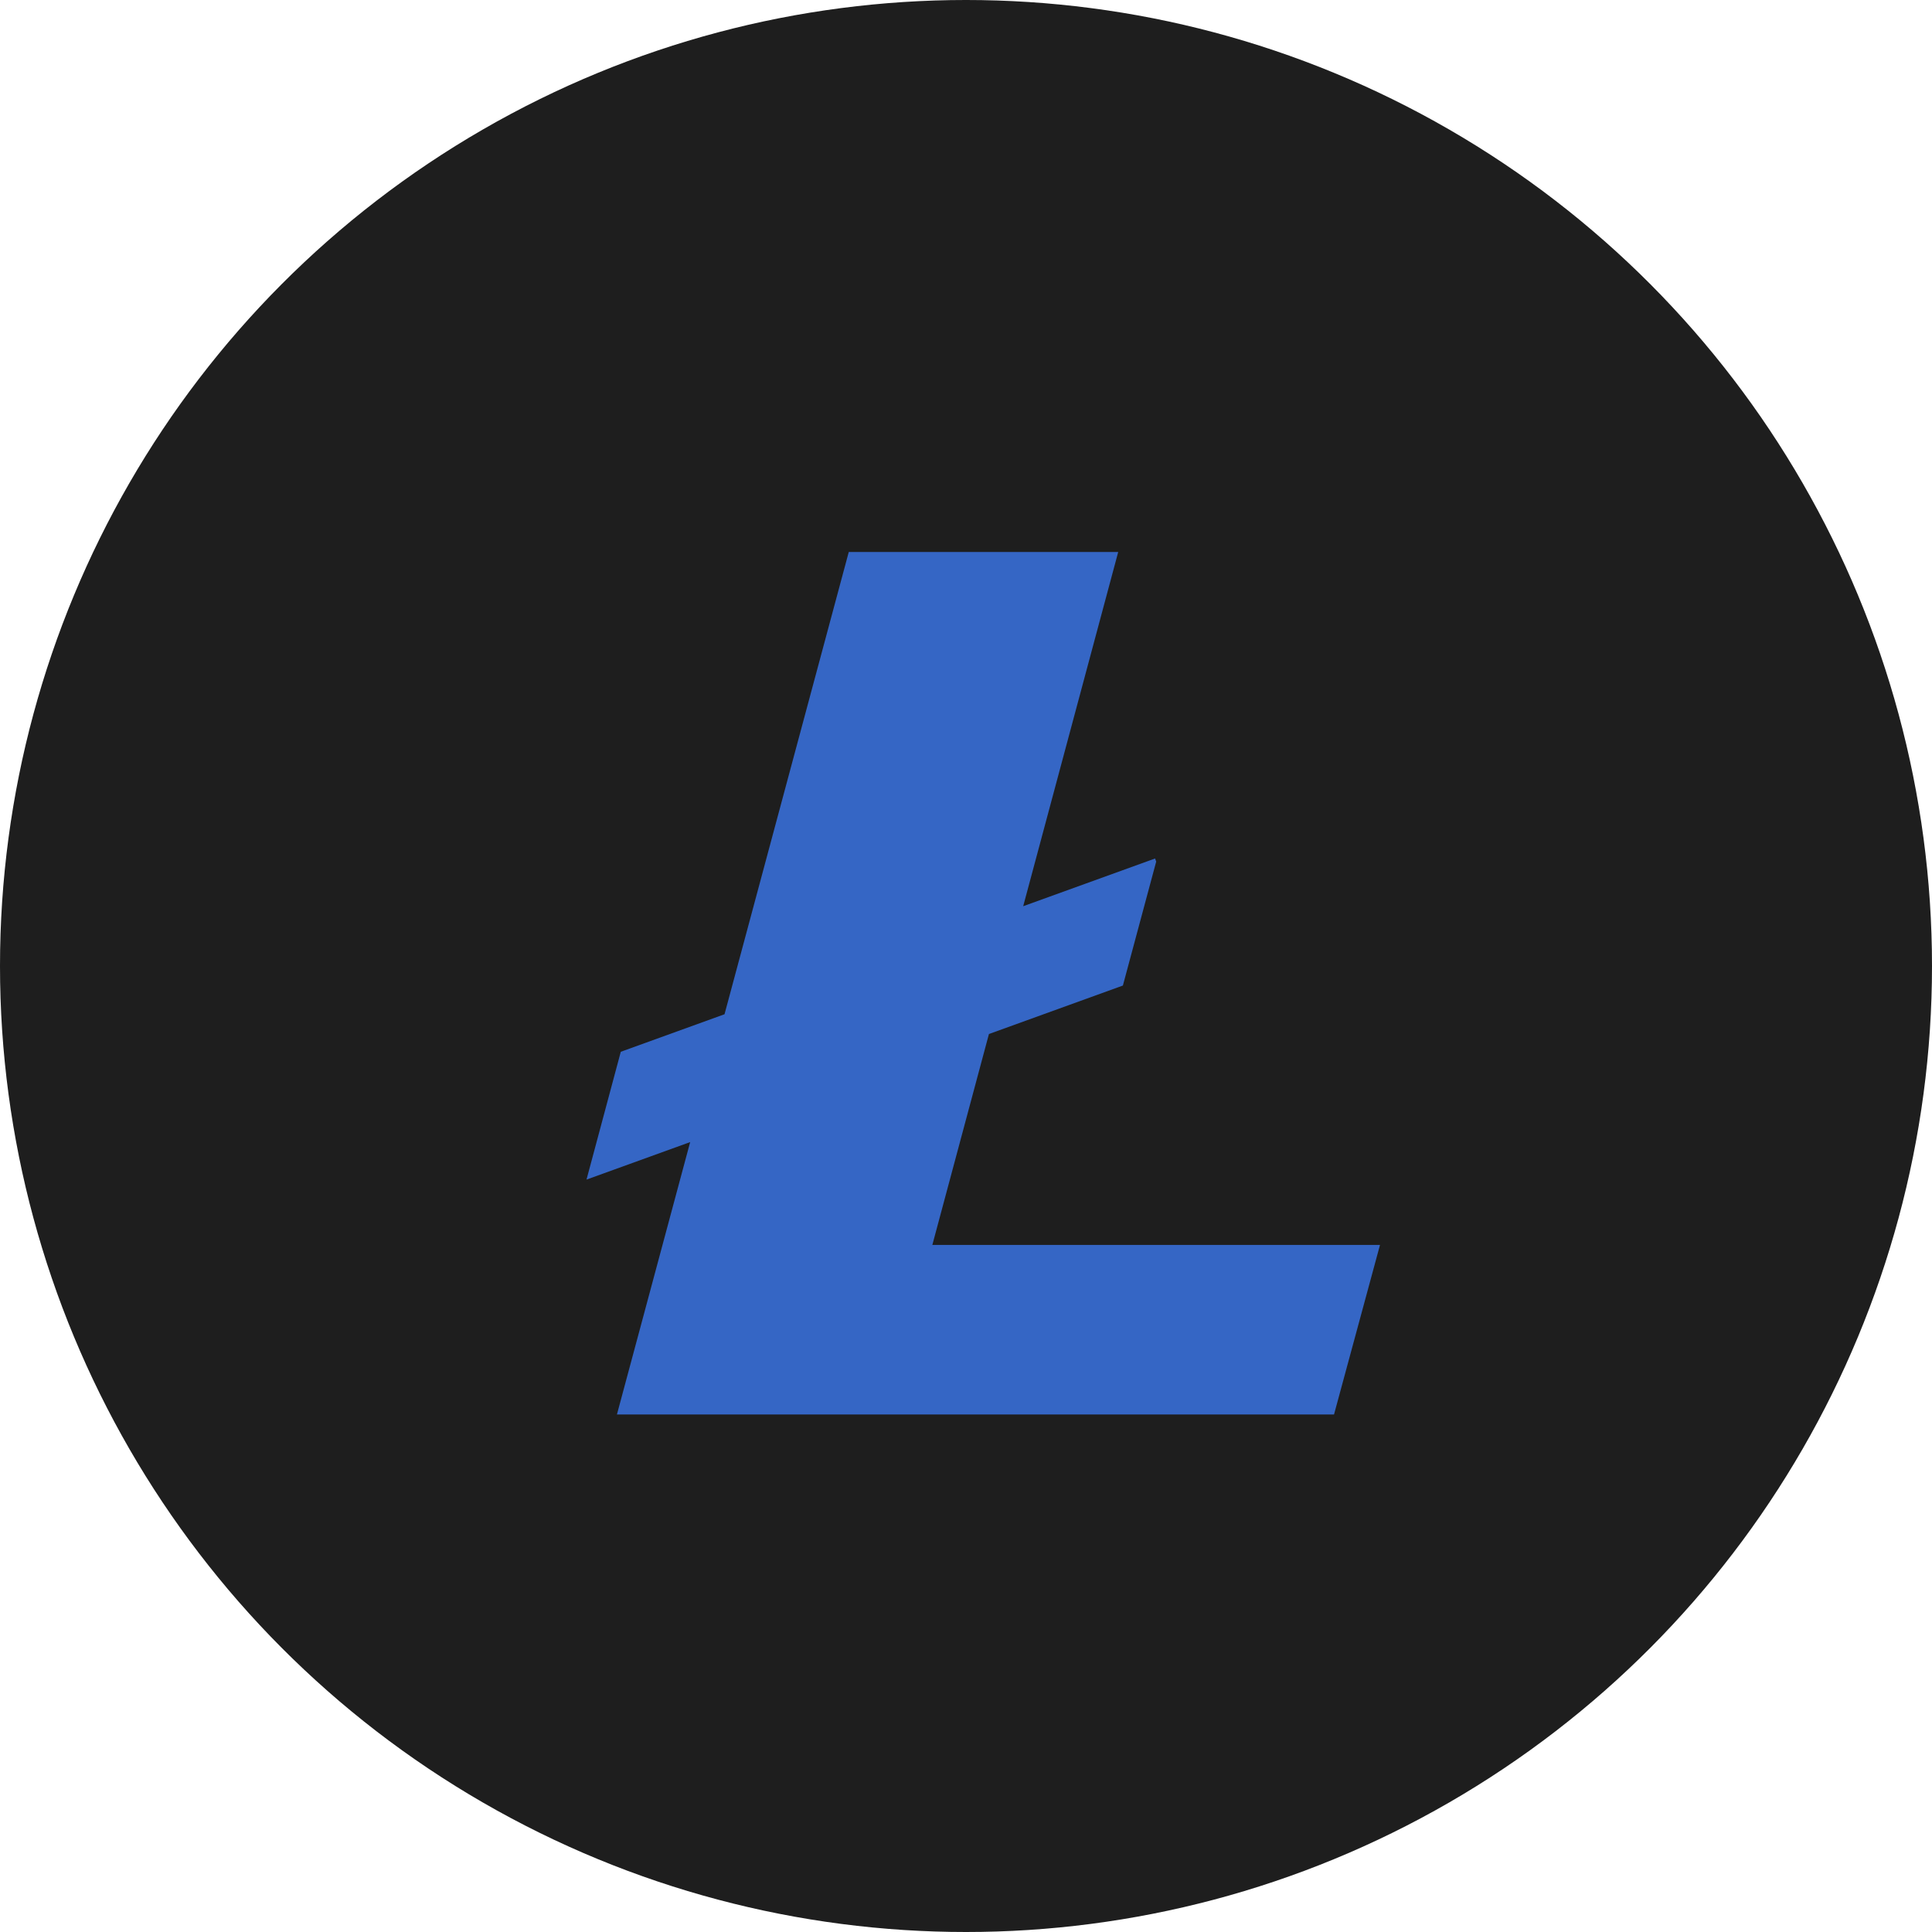
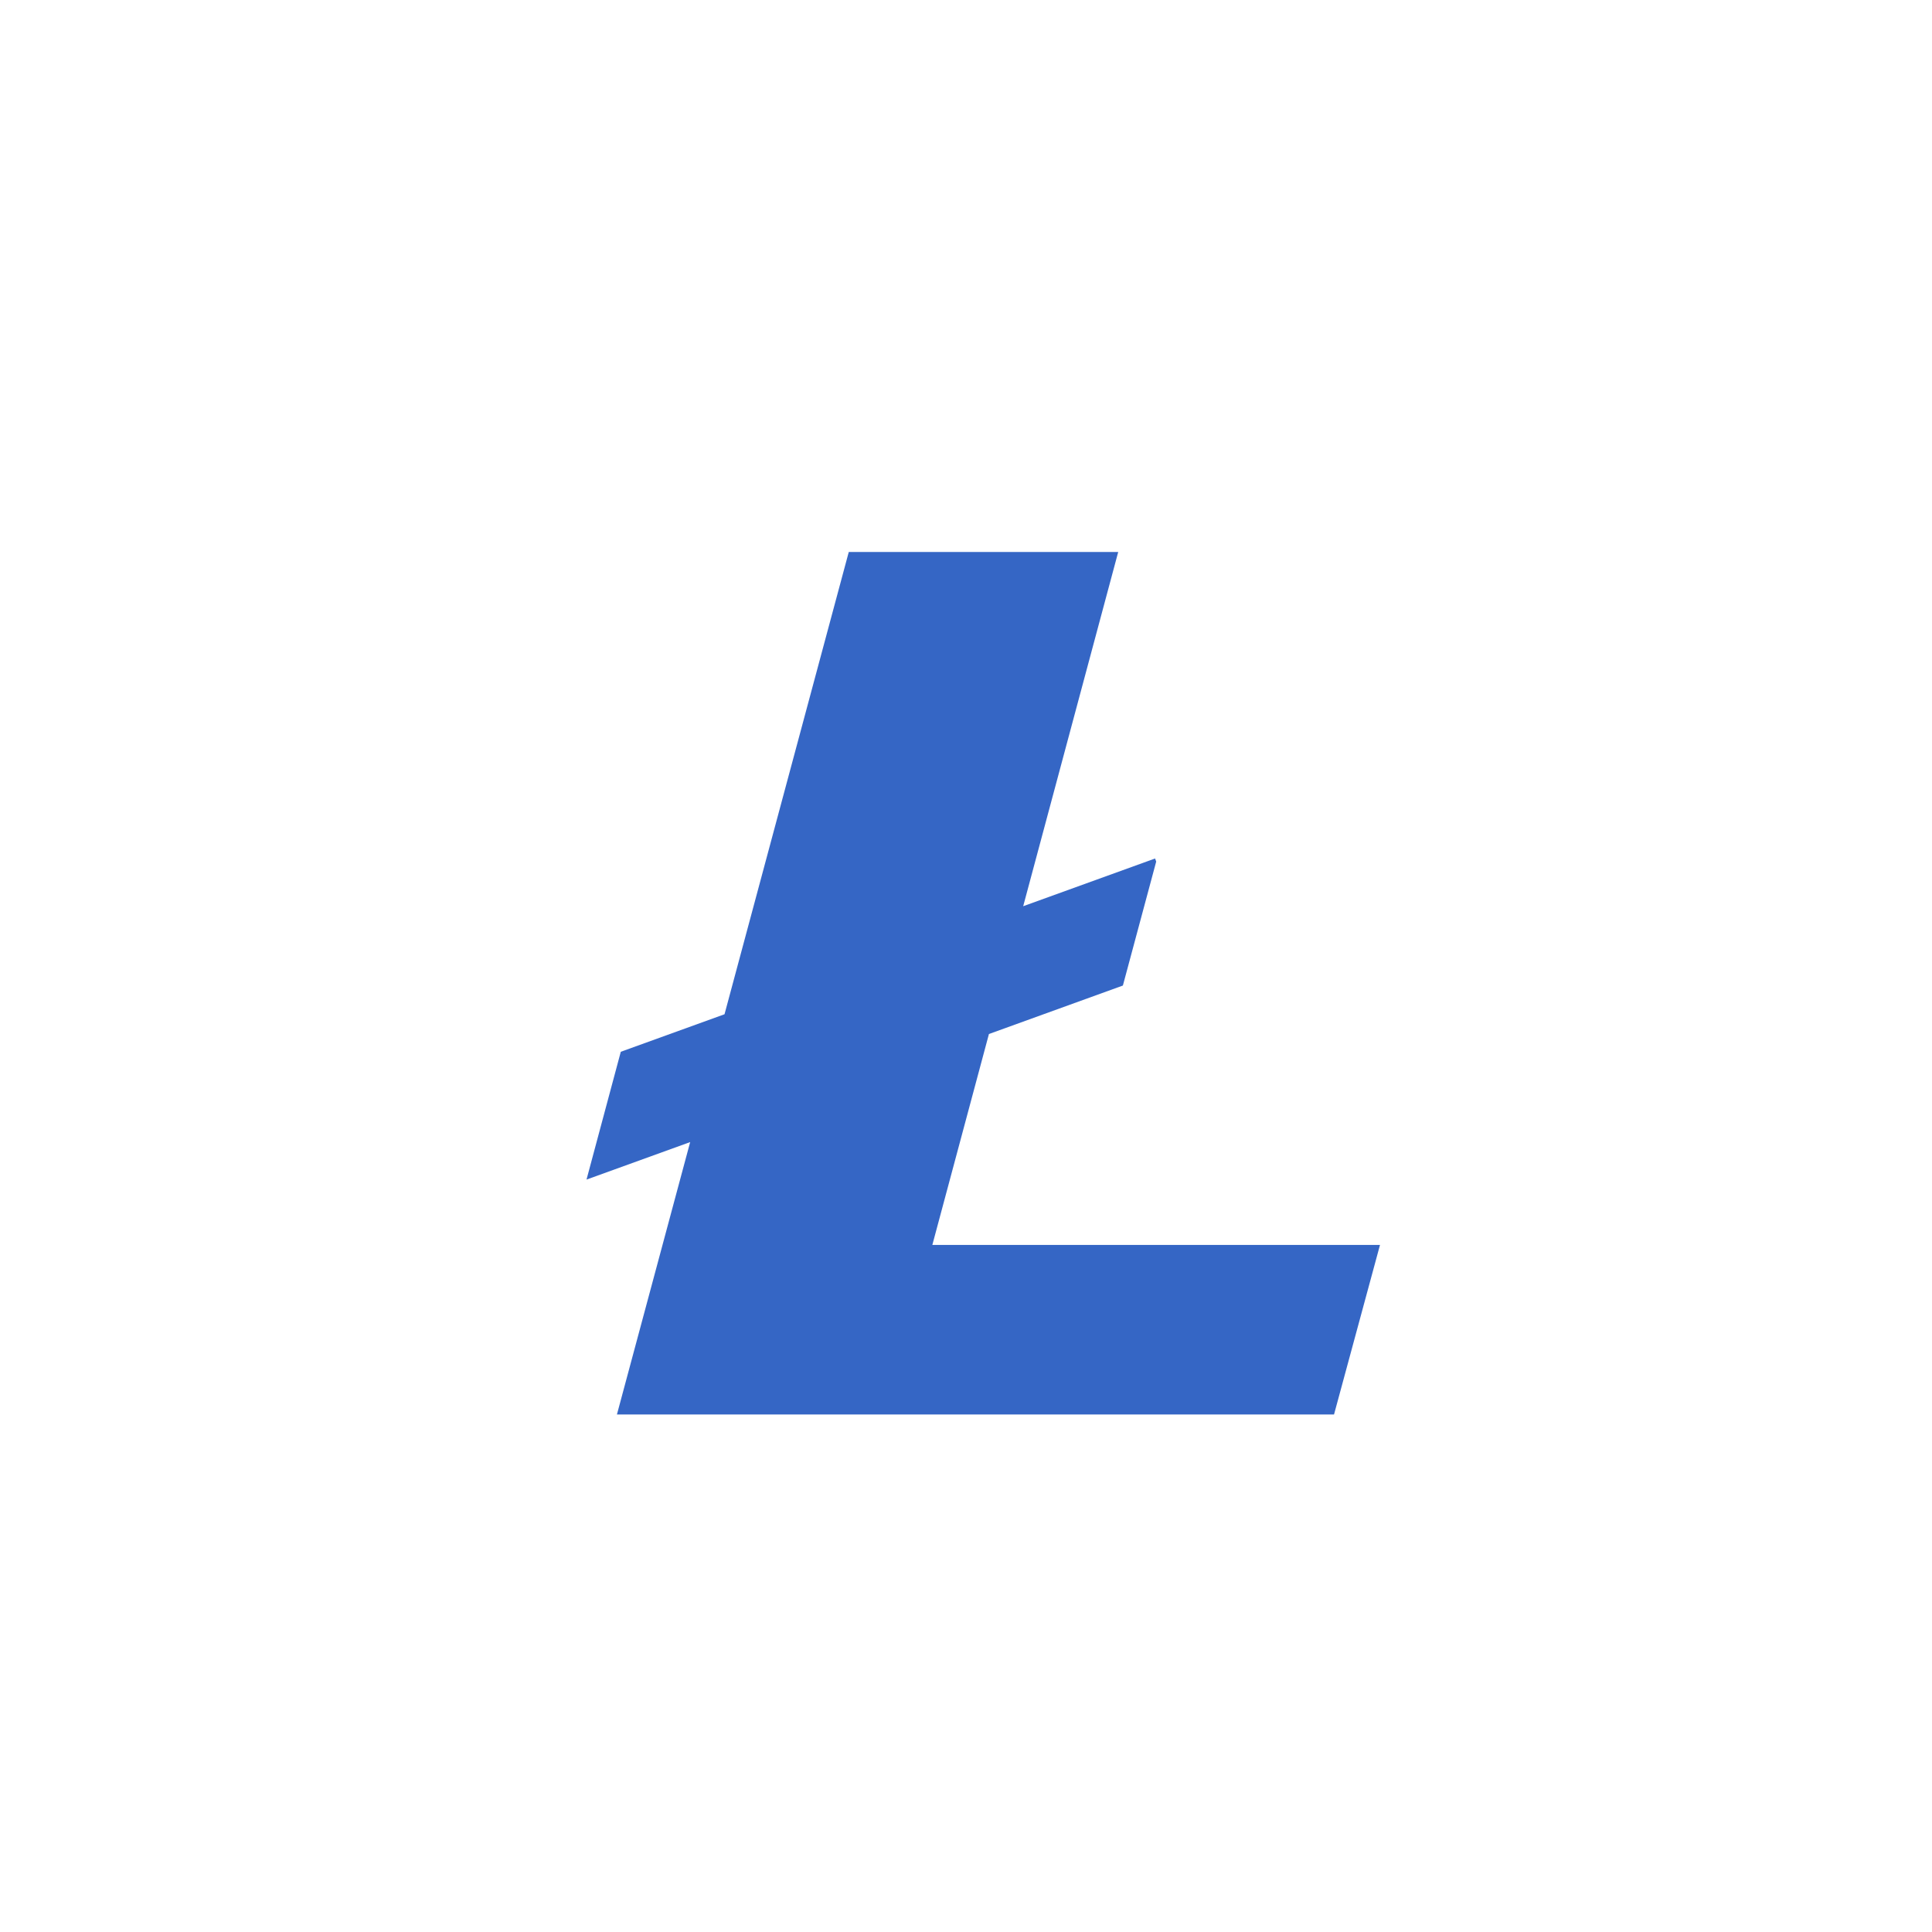
<svg xmlns="http://www.w3.org/2000/svg" width="78" height="78" viewBox="0 0 78 78" fill="none">
-   <circle cx="39" cy="39" r="39" fill="#1E1E1E" />
  <path d="M37.641 50.262L39.926 41.746L45.334 39.789L46.679 34.784L46.633 34.66L41.309 36.586L45.145 22.286H34.267L29.251 40.948L25.063 42.463L23.679 47.623L27.864 46.109L24.907 57.107H53.858L55.714 50.262H37.641Z" fill="#3566C5" />
</svg>